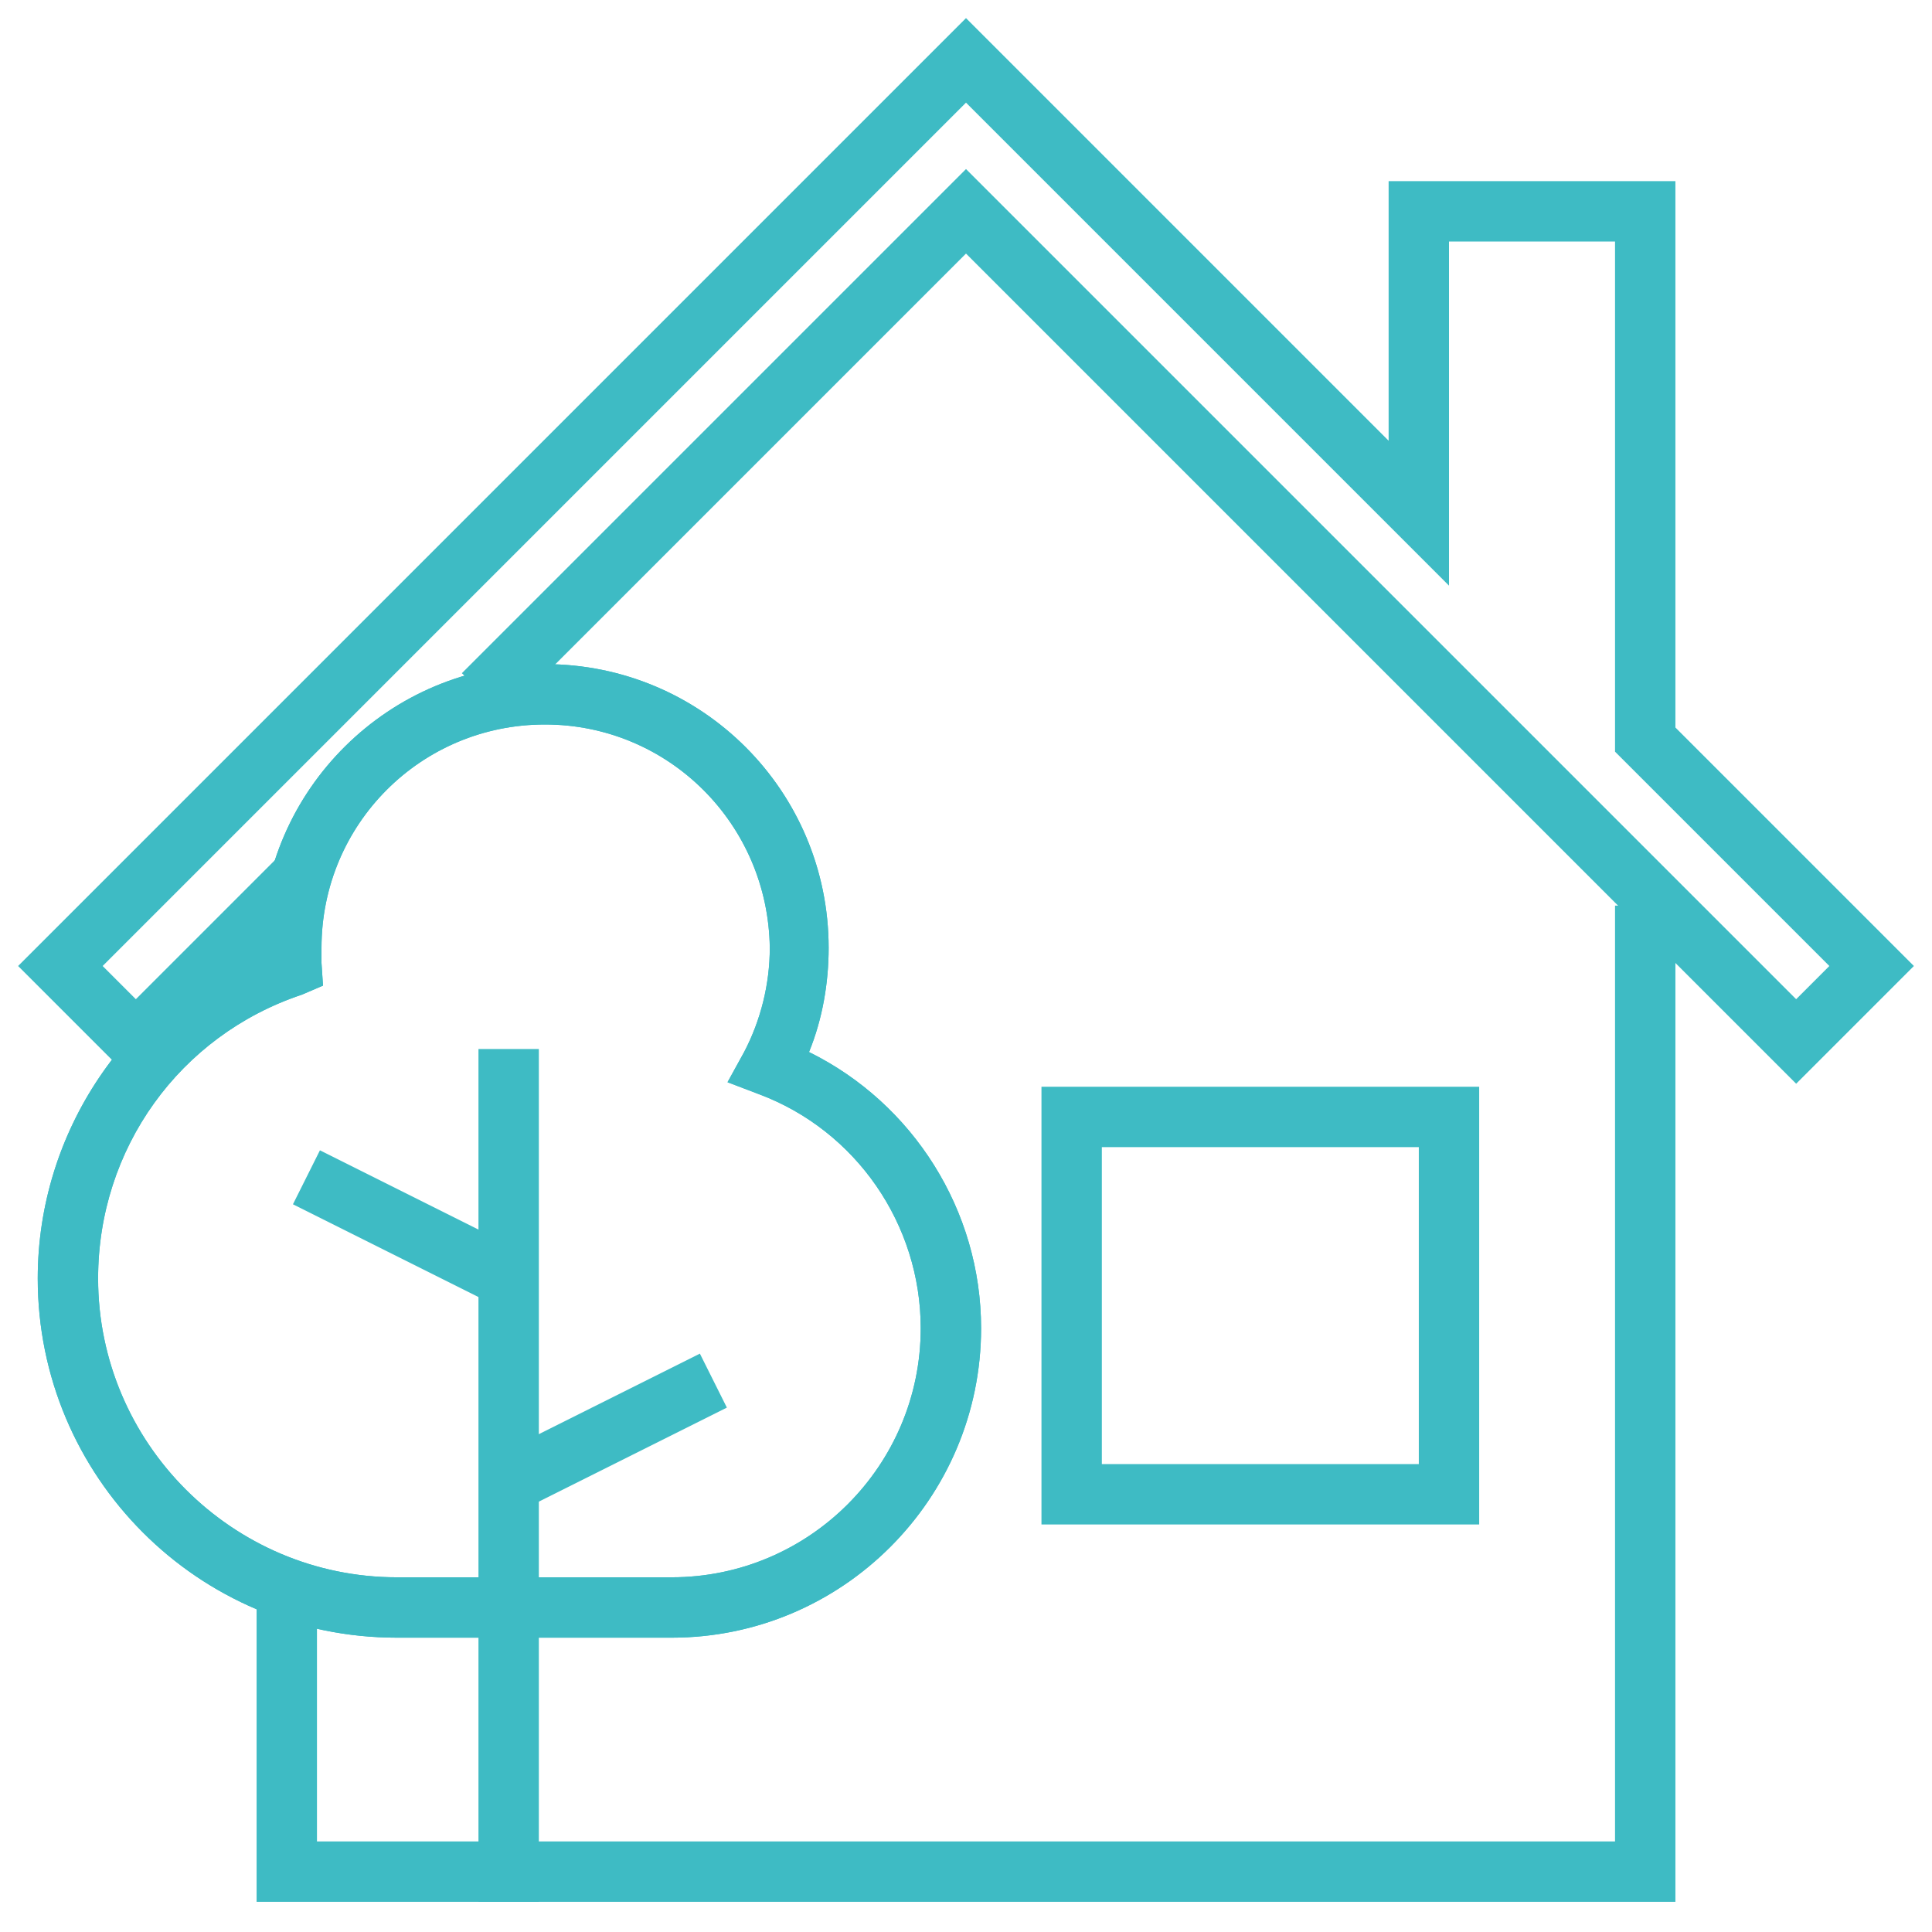
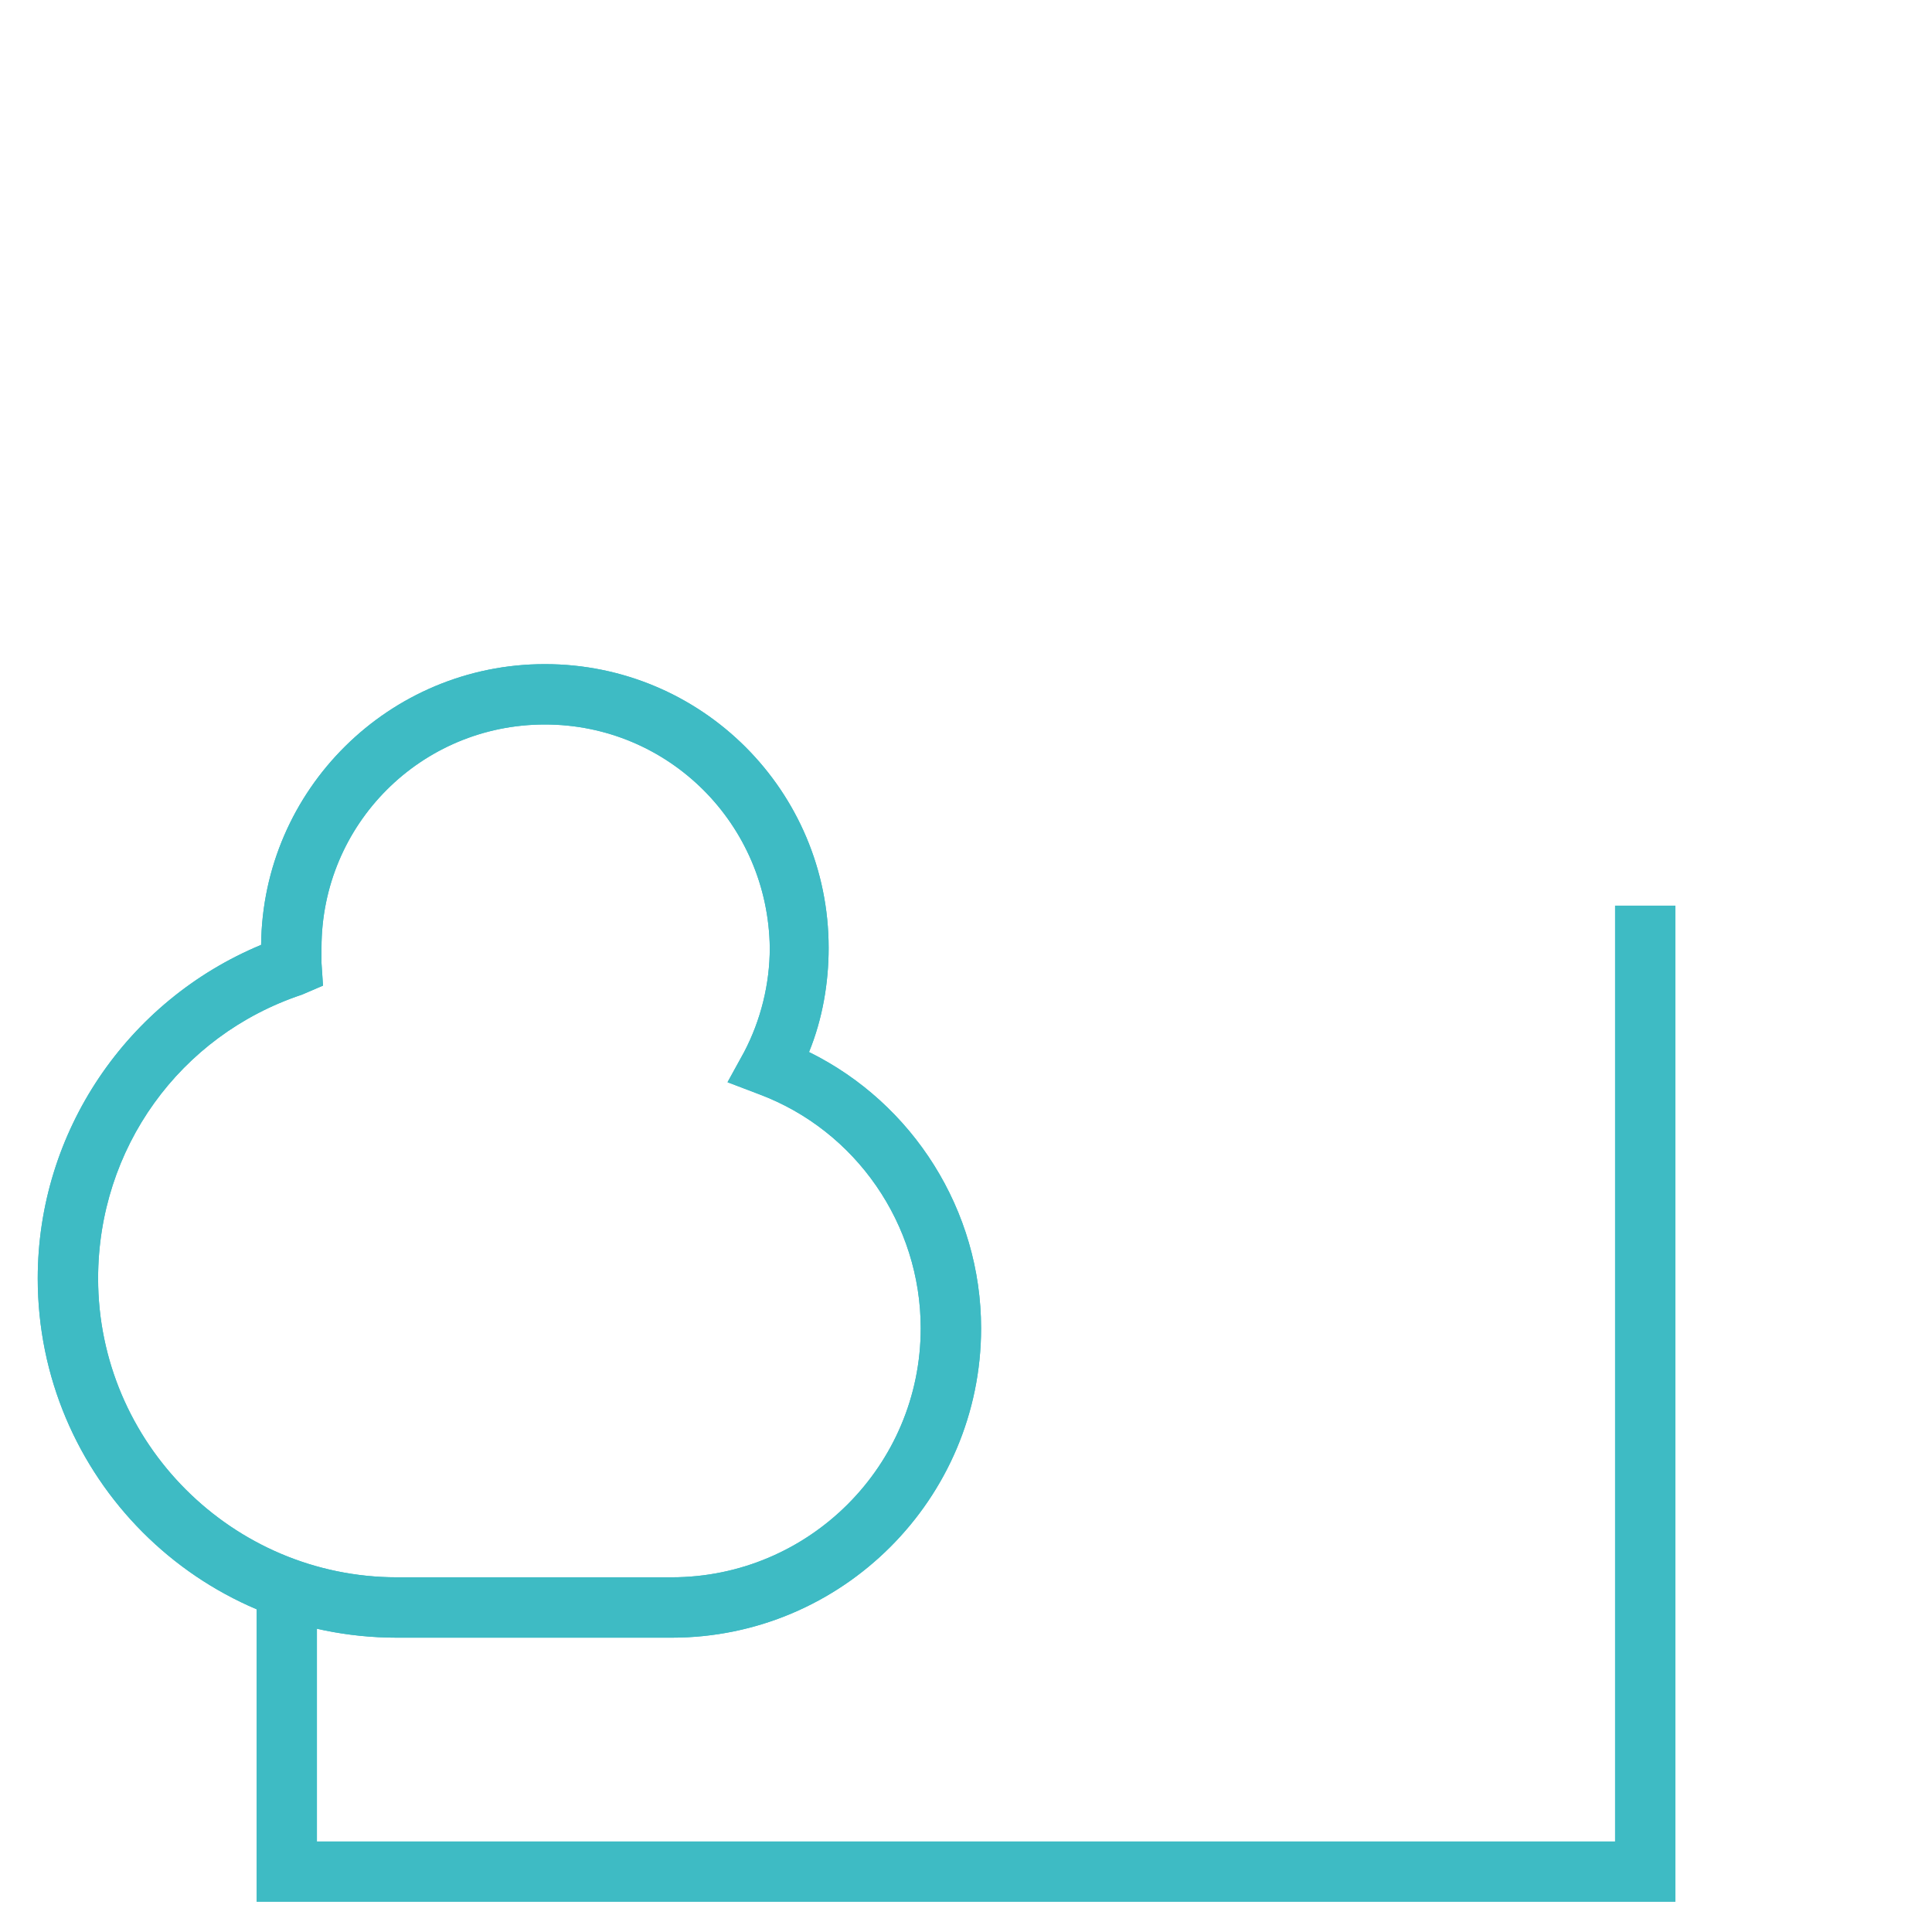
<svg xmlns="http://www.w3.org/2000/svg" enable-background="new 0 0 128 128" id="Слой_1" version="1.1" viewBox="0 0 128 128" xml:space="preserve">
  <g />
  <g>
    <polygon fill="#3EBBC4" points="111,126 17,126 17,105.2 21,105.2 21,122 107,122 107,60 111,60  " />
  </g>
  <g>
-     <path d="M98,101H69V72h29V101z M73,97h21V76H73V97z" fill="#3EBBC4" />
-   </g>
+     </g>
  <g>
-     <polygon fill="#3EBBC4" points="119,71.8 64,16.8 33.4,47.4 30.6,44.6 64,11.2 119,66.2 121.2,64 107,49.8 107,16 96,16 96,38.8    64,6.8 6.8,64 9,66.2 18.6,56.6 21.4,59.4 9,71.8 1.2,64 64,1.2 92,29.2 92,12 111,12 111,48.2 126.8,64  " />
-   </g>
+     </g>
  <g>
    <g>
      <path d="M44.5,108.5H26.3c-13.2,0-23.8-10.7-23.8-23.8c0-9.7,5.9-18.4,14.8-22.1C17.4,52.3,25.8,44,36.1,44    c10.4,0,18.8,8.4,18.8,18.8c0,2.3-0.4,4.7-1.3,6.9C60.5,73.1,65,80.2,65,88C65,99.3,55.8,108.5,44.5,108.5z M36.1,48    c-8.2,0-14.8,6.6-14.8,14.8c0,0.3,0,0.7,0,1l0.1,1.5L20,65.9C11.9,68.6,6.5,76.1,6.5,84.7c0,10.9,8.9,19.8,19.8,19.8h18.2    c9.1,0,16.5-7.4,16.5-16.5c0-6.9-4.3-13.1-10.7-15.5l-2.1-0.8l1.1-2c1.1-2.1,1.7-4.5,1.7-6.9C50.9,54.6,44.3,48,36.1,48z" fill="#3EBBC4" />
    </g>
    <g>
      <path d="M44.5,108.5H26.3c-13.2,0-23.8-10.7-23.8-23.8c0-9.7,5.9-18.4,14.8-22.1C17.4,52.3,25.8,44,36.1,44    c10.4,0,18.8,8.4,18.8,18.8c0,2.3-0.4,4.7-1.3,6.9C60.5,73.1,65,80.2,65,88C65,99.3,55.8,108.5,44.5,108.5z M36.1,48    c-8.2,0-14.8,6.6-14.8,14.8c0,0.3,0,0.7,0,1l0.1,1.5L20,65.9C11.9,68.6,6.5,76.1,6.5,84.7c0,10.9,8.9,19.8,19.8,19.8h18.2    c9.1,0,16.5-7.4,16.5-16.5c0-6.9-4.3-13.1-10.7-15.5l-2.1-0.8l1.1-2c1.1-2.1,1.7-4.5,1.7-6.9C50.9,54.6,44.3,48,36.1,48z" fill="#3EBBC4" />
    </g>
    <g>
-       <rect fill="#3EBBC4" height="56.5" width="4" x="31.7" y="69.5" />
-     </g>
+       </g>
    <g>
-       <rect fill="#3EBBC4" height="15" transform="matrix(0.447 0.894 -0.894 0.447 107.206 16.239)" width="4" x="38.5" y="87.3" />
-     </g>
+       </g>
    <g>
-       <rect fill="#3EBBC4" height="4" transform="matrix(0.894 0.447 -0.447 0.894 39.255 -3.489)" width="15" x="19.5" y="79.4" />
-     </g>
+       </g>
  </g>
</svg>